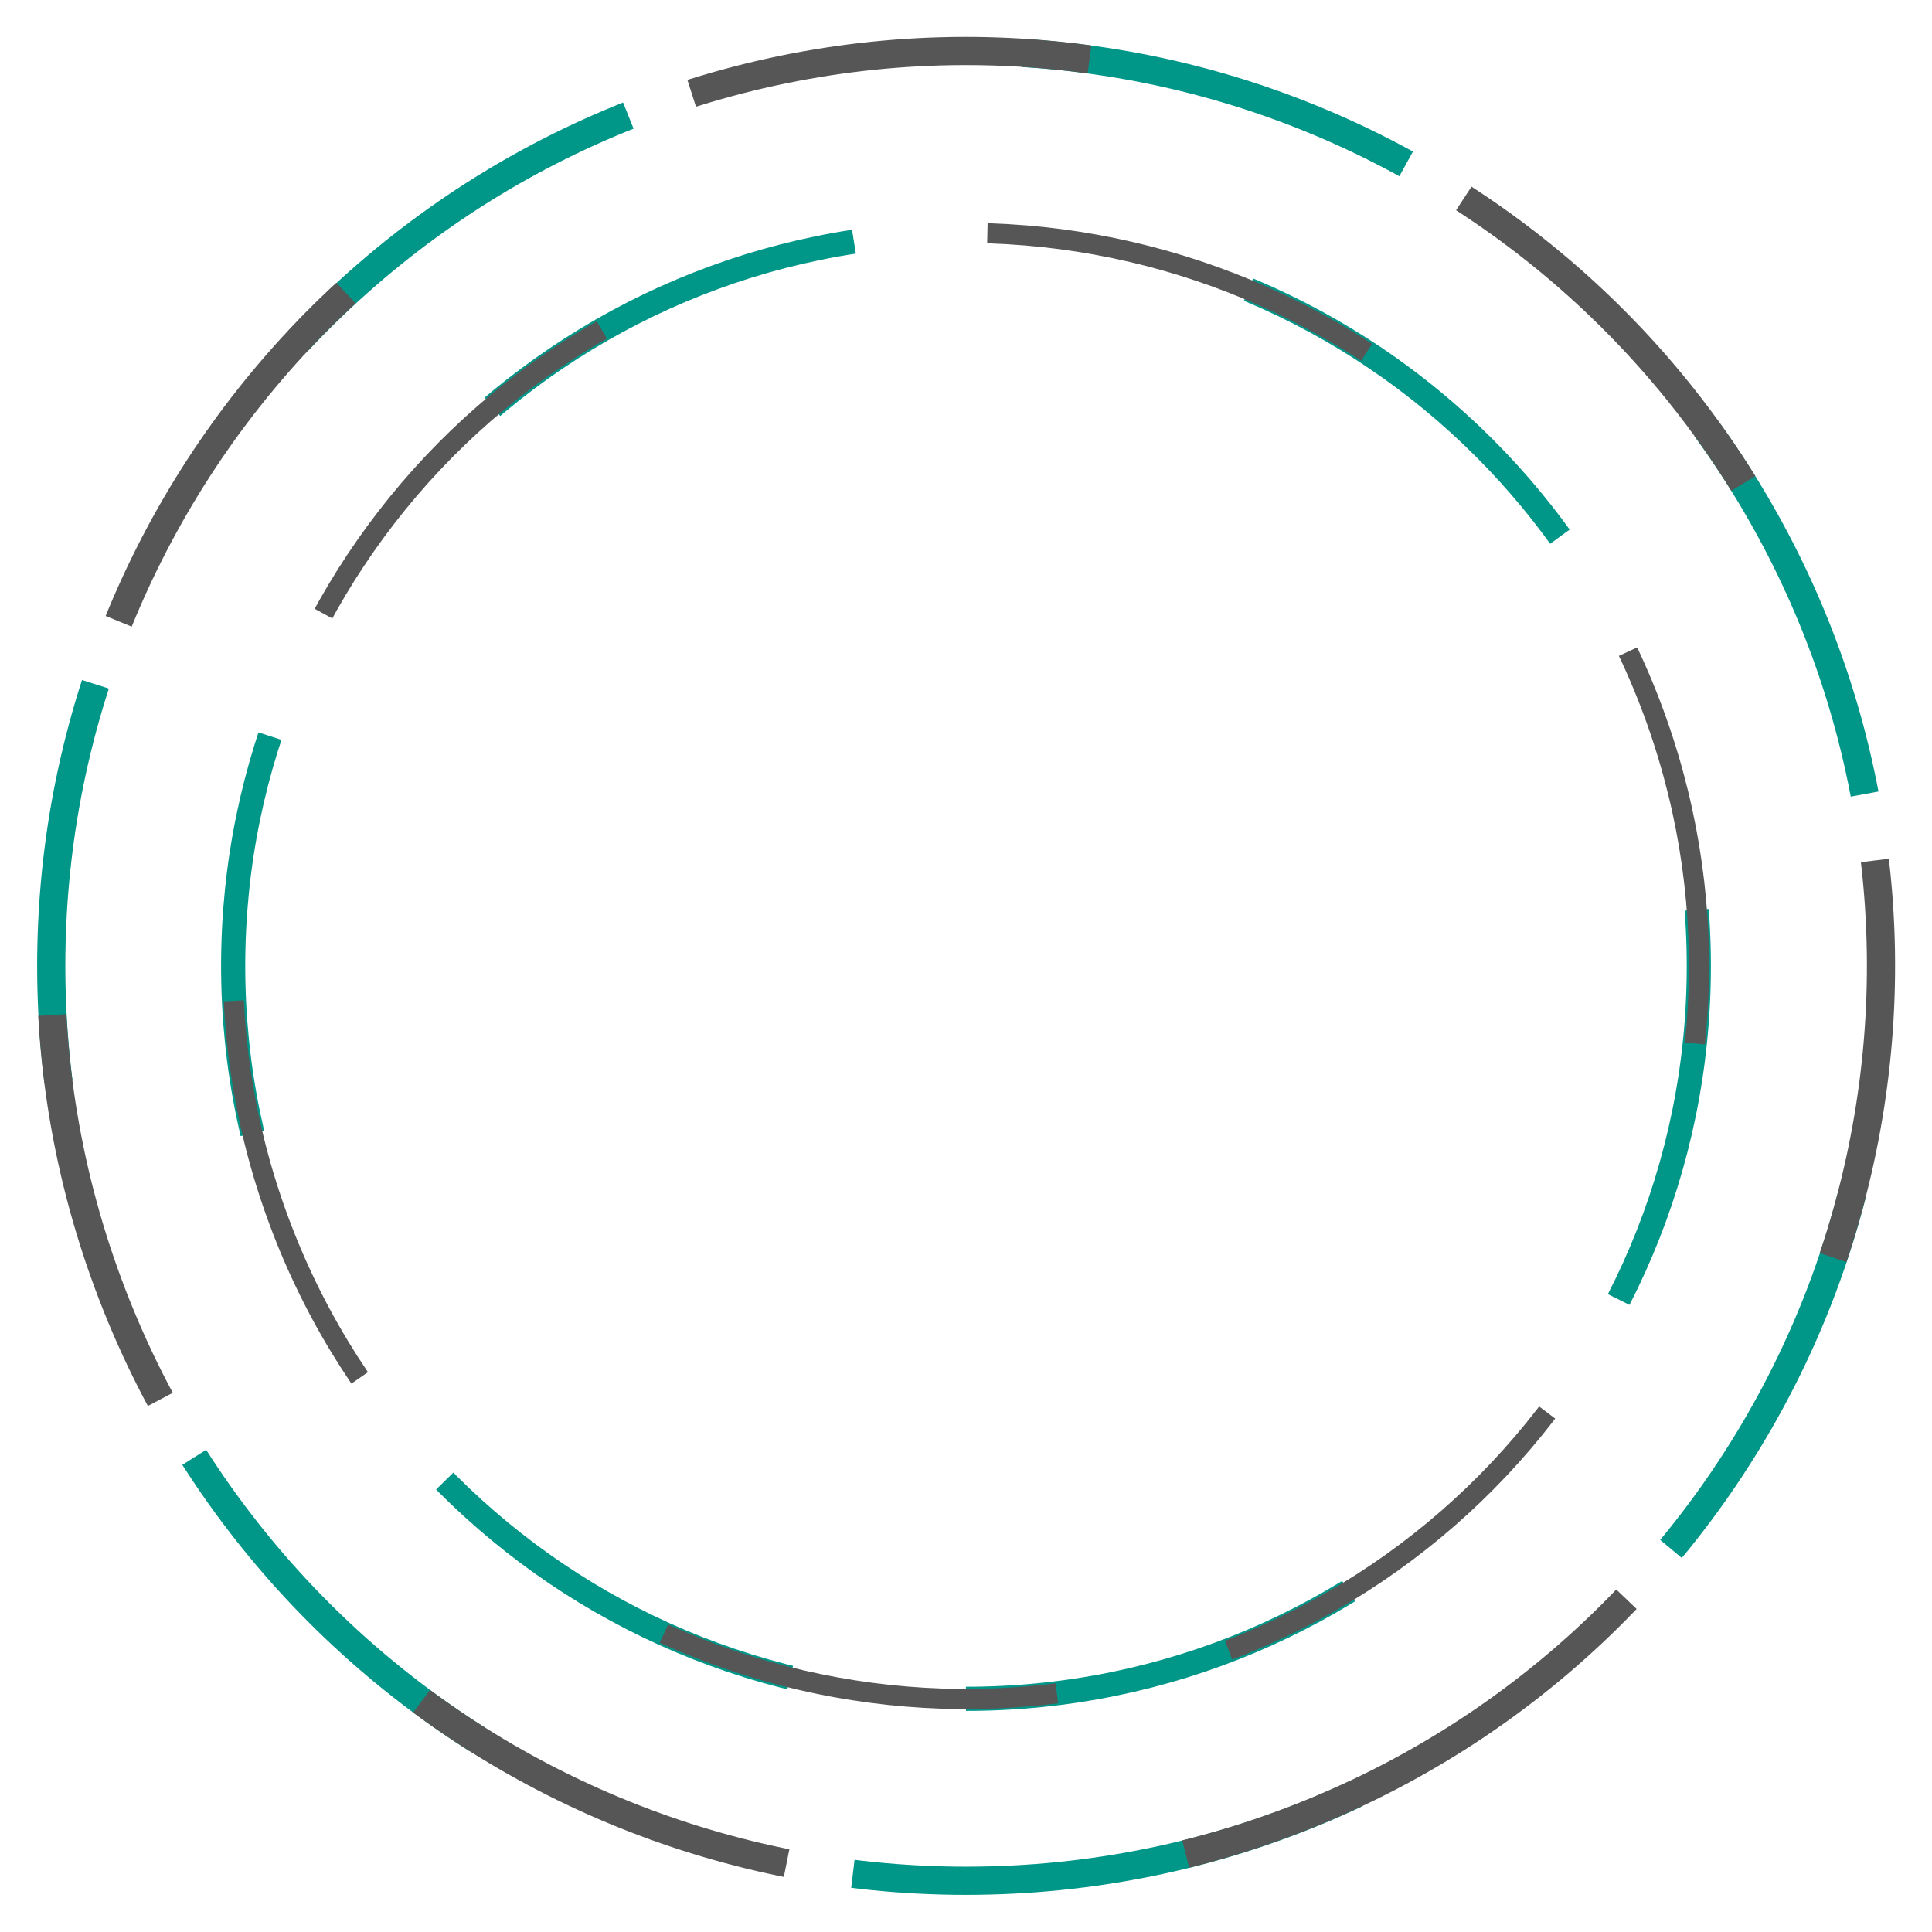
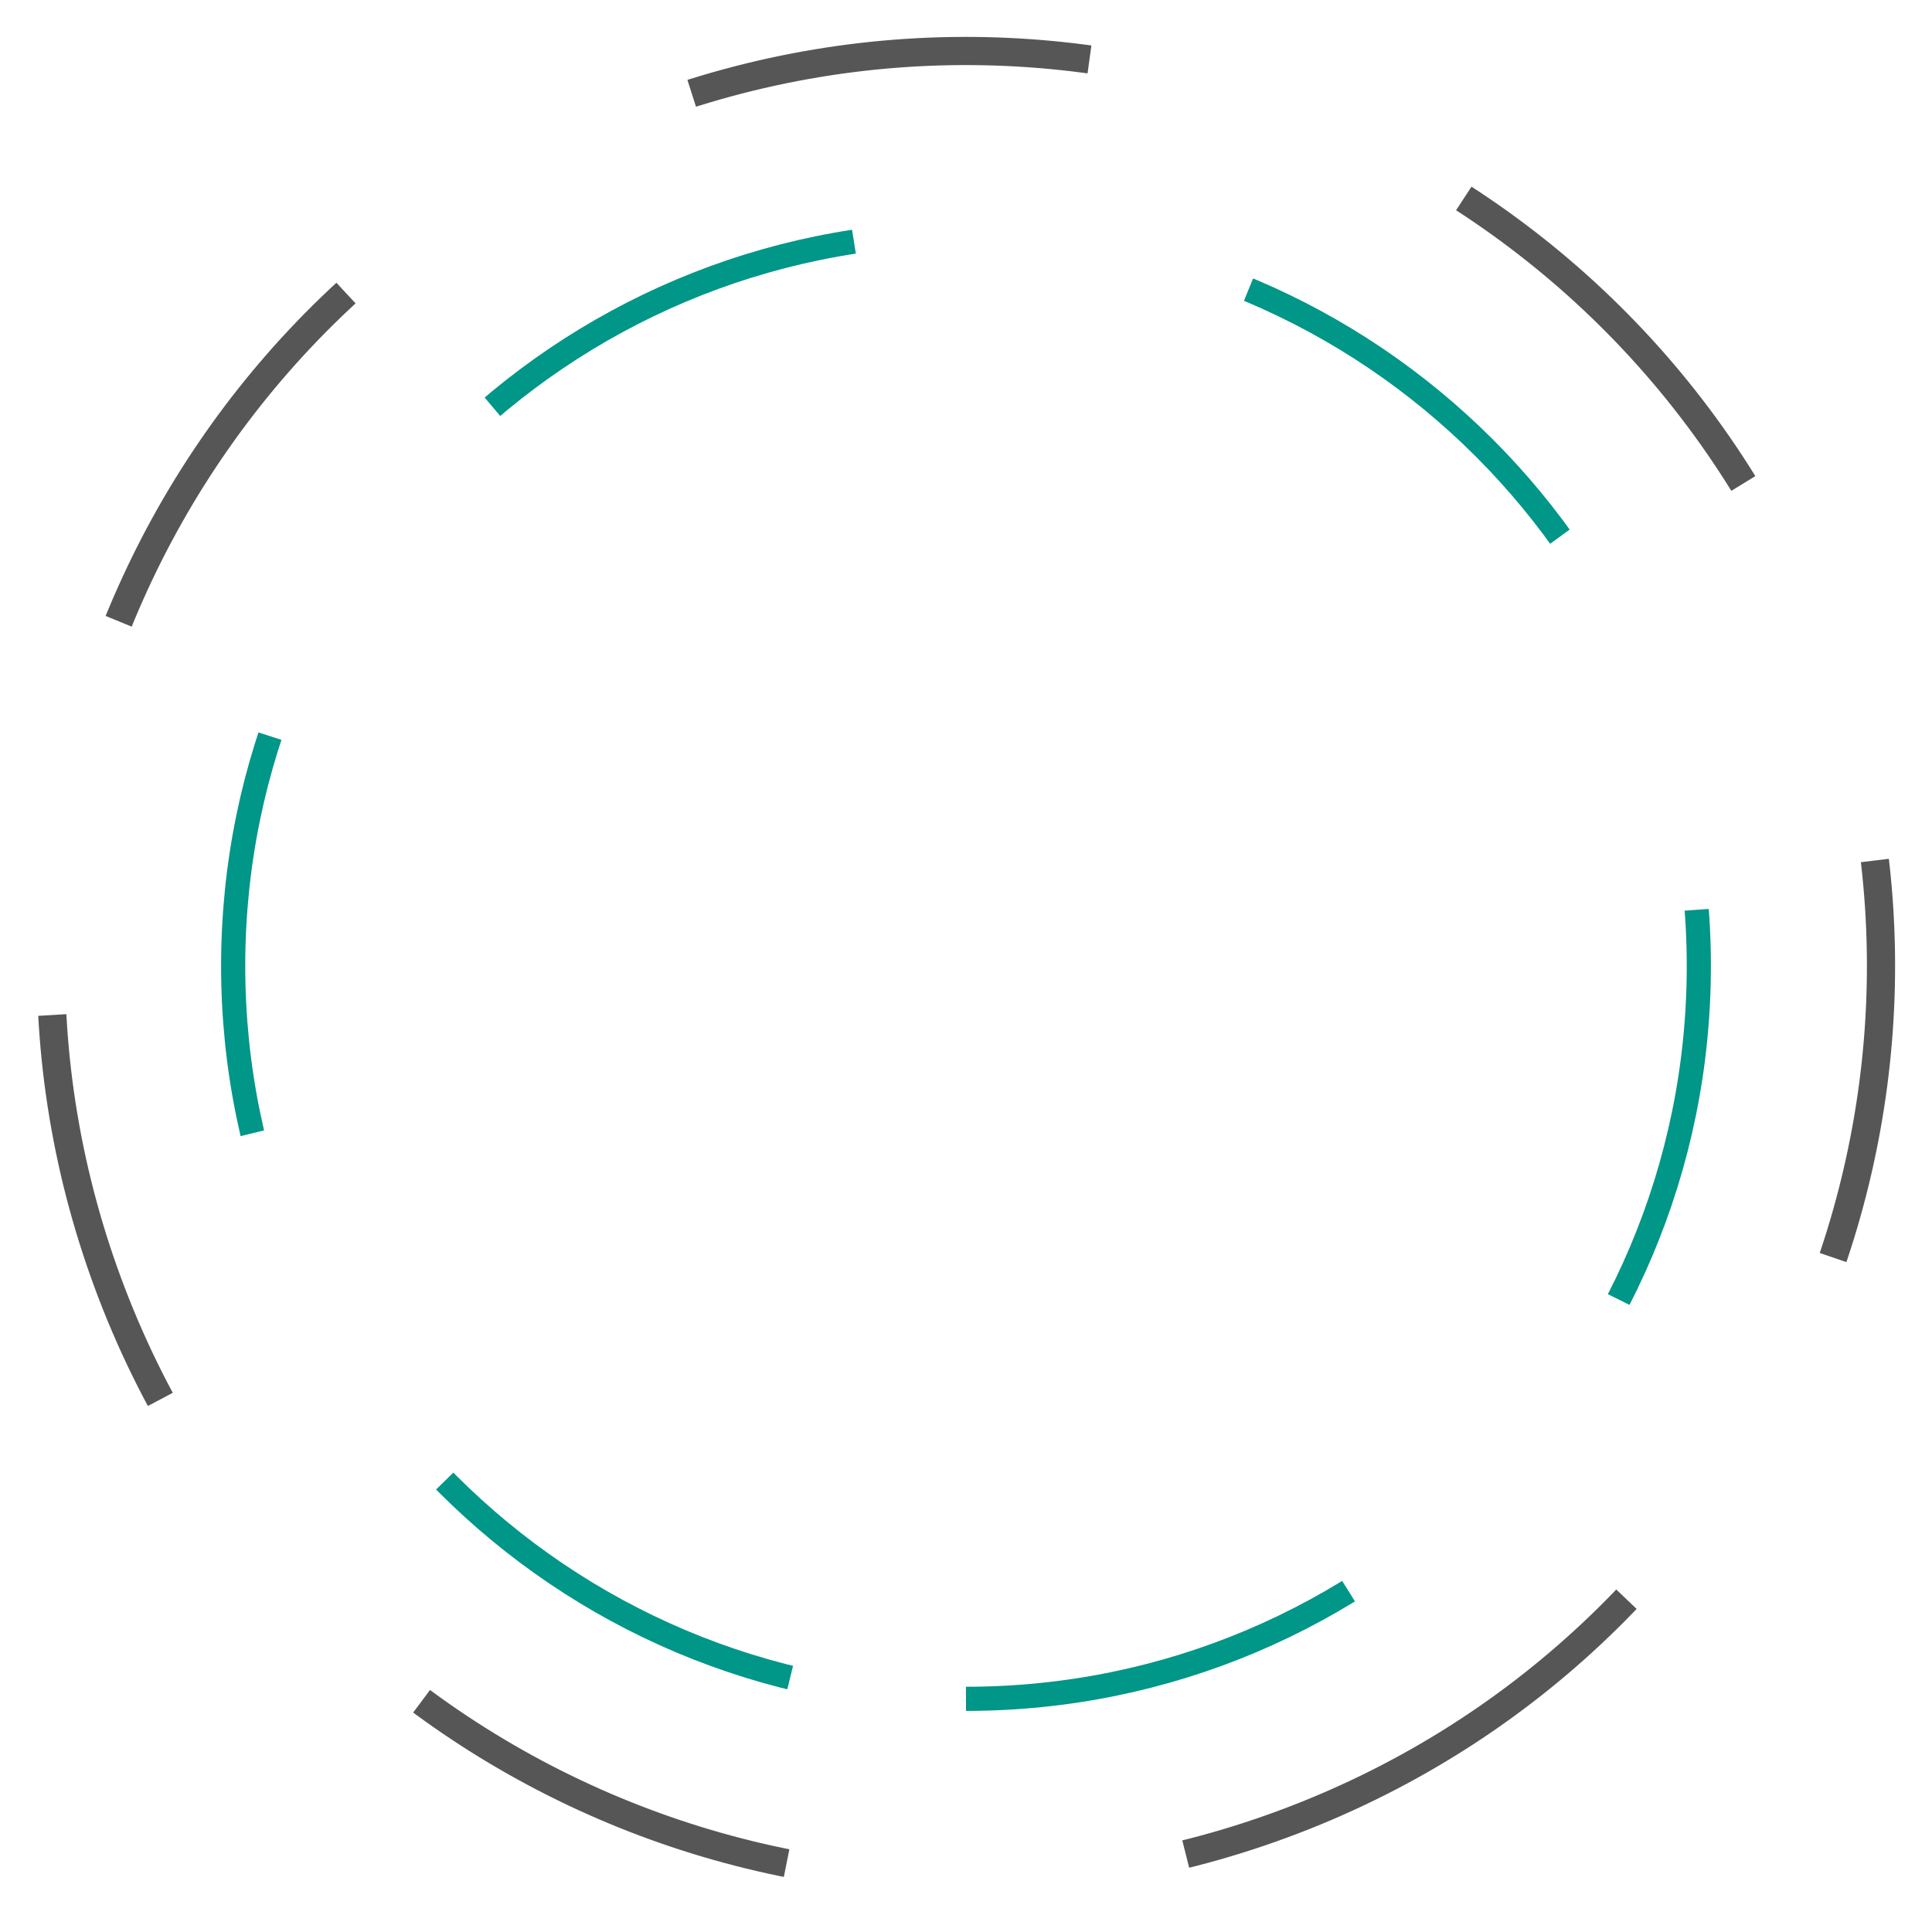
<svg xmlns="http://www.w3.org/2000/svg" width="48px" height="48px" viewBox="0 0 48 48" version="1.1">
  <title>Group 2</title>
  <desc>Created with Sketch.</desc>
  <defs />
  <g id="Page-1" stroke="none" stroke-width="1" fill="none" fill-rule="evenodd" stroke-dasharray="10">
    <g id="+BRAND_LIST" transform="translate(-696, -337)">
      <g id="Group-2" transform="translate(690, 331)">
        <g id="Group" stroke-width="0.7">
-           <path d="M30,52.727 C42.552,52.727 52.727,42.552 52.727,30 C52.727,17.448 42.552,7.273 30,7.273 C17.448,7.273 7.273,17.448 7.273,30 C7.273,42.552 17.448,52.727 30,52.727 Z" id="Oval" stroke="#009688" />
          <path d="M30,52.727 C42.552,52.727 52.727,42.552 52.727,30 C52.727,17.448 42.552,7.273 30,7.273 C17.448,7.273 7.273,17.448 7.273,30 C7.273,42.552 17.448,52.727 30,52.727 Z" id="Oval" stroke="#565656" transform="translate(30, 30) rotate(-21) translate(-30, -30) " />
        </g>
        <g id="Group" transform="translate(6.207, 6.207)">
          <path d="M23.793,42 C33.848,42 42,33.848 42,23.793 C42,13.738 33.848,5.586 23.793,5.586 C13.738,5.586 5.586,13.738 5.586,23.793 C5.586,33.848 13.738,42 23.793,42 Z" id="Oval" stroke="#009688" stroke-width="0.6" />
-           <path d="M23.793,42 C33.848,42 42,33.848 42,23.793 C42,13.738 33.848,5.586 23.793,5.586 C13.738,5.586 5.586,13.738 5.586,23.793 C5.586,33.848 13.738,42 23.793,42 Z" id="Oval" stroke="#565656" stroke-width="0.5" transform="translate(23.793, 23.793) rotate(-21) translate(-23.793, -23.793) " />
        </g>
      </g>
    </g>
  </g>
</svg>